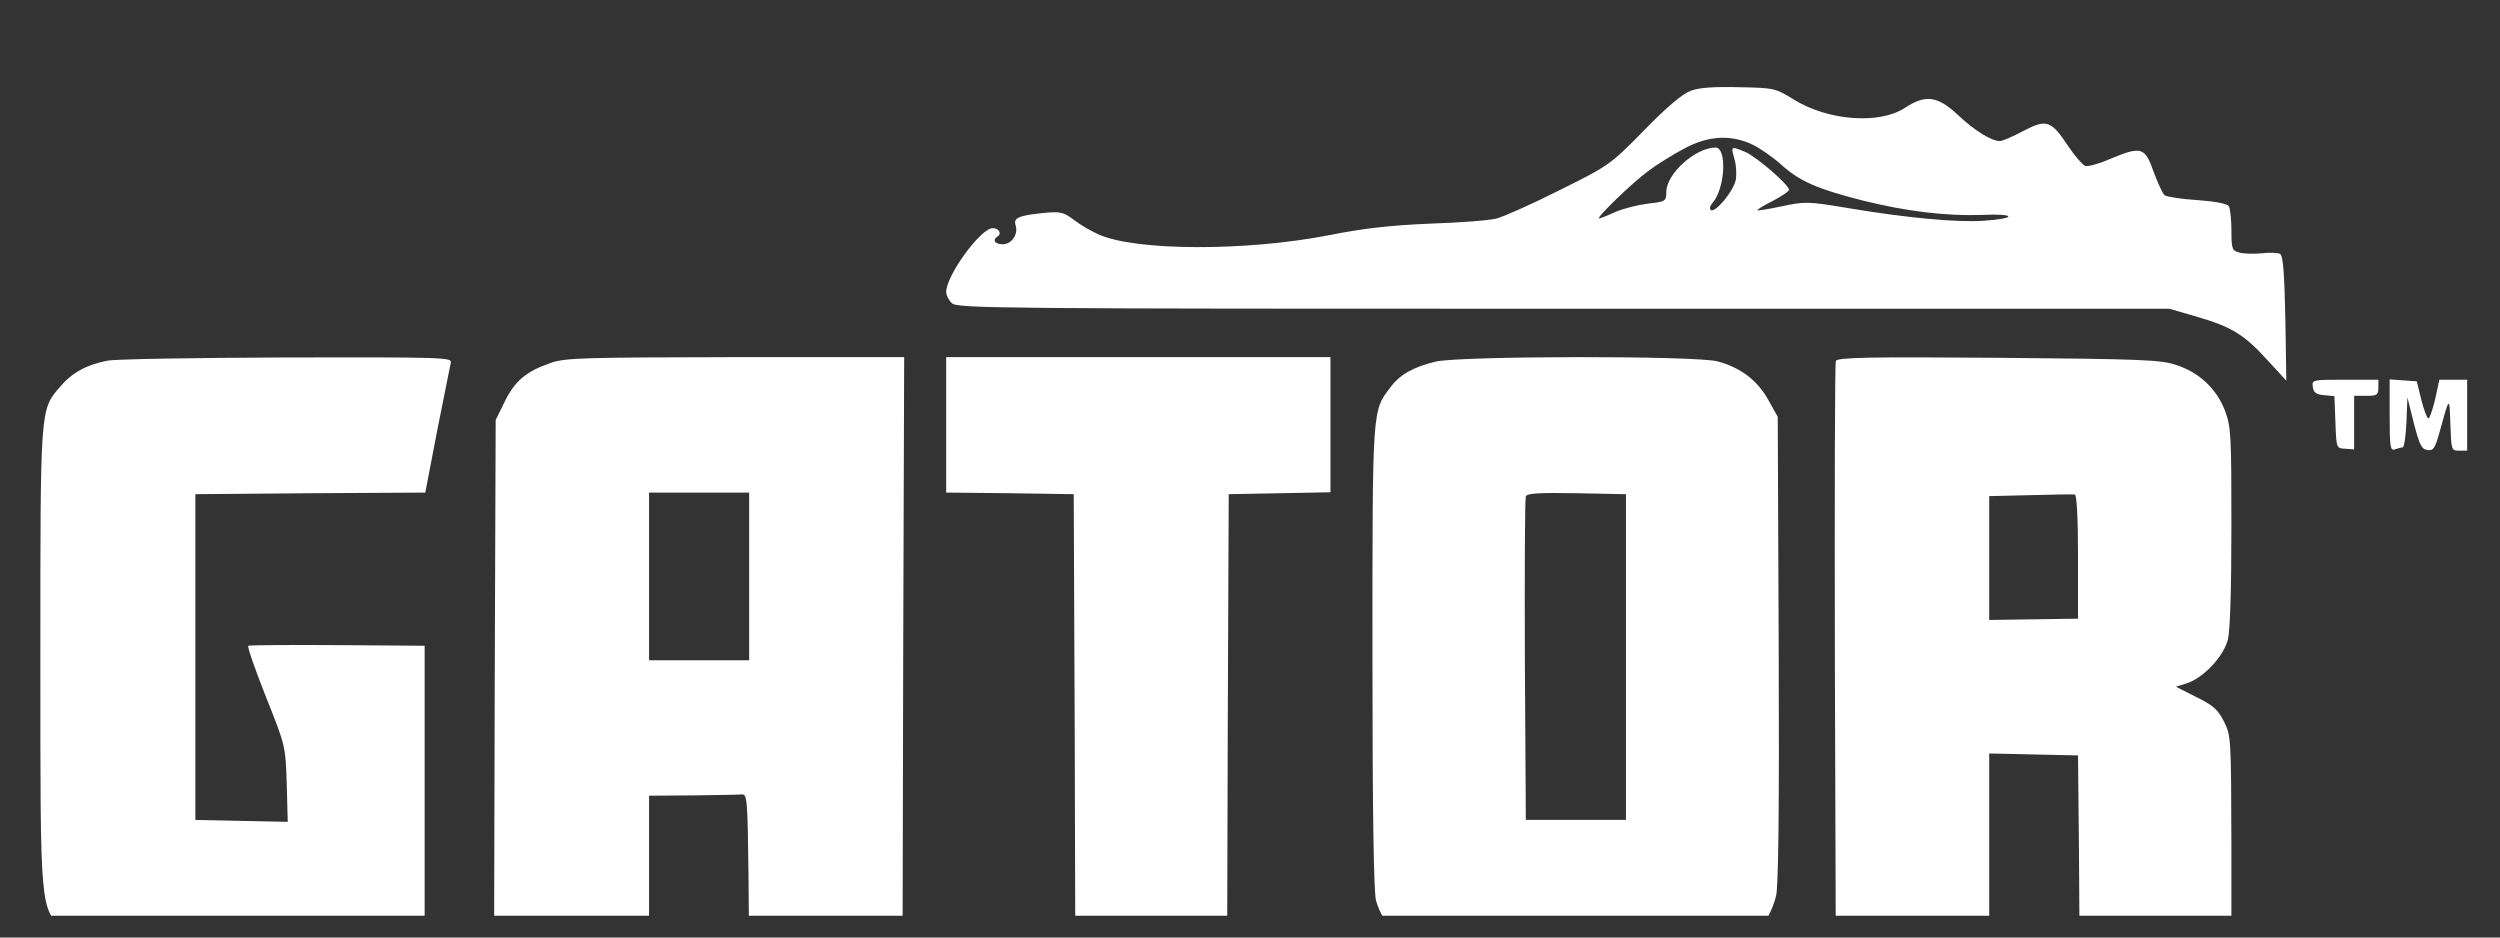
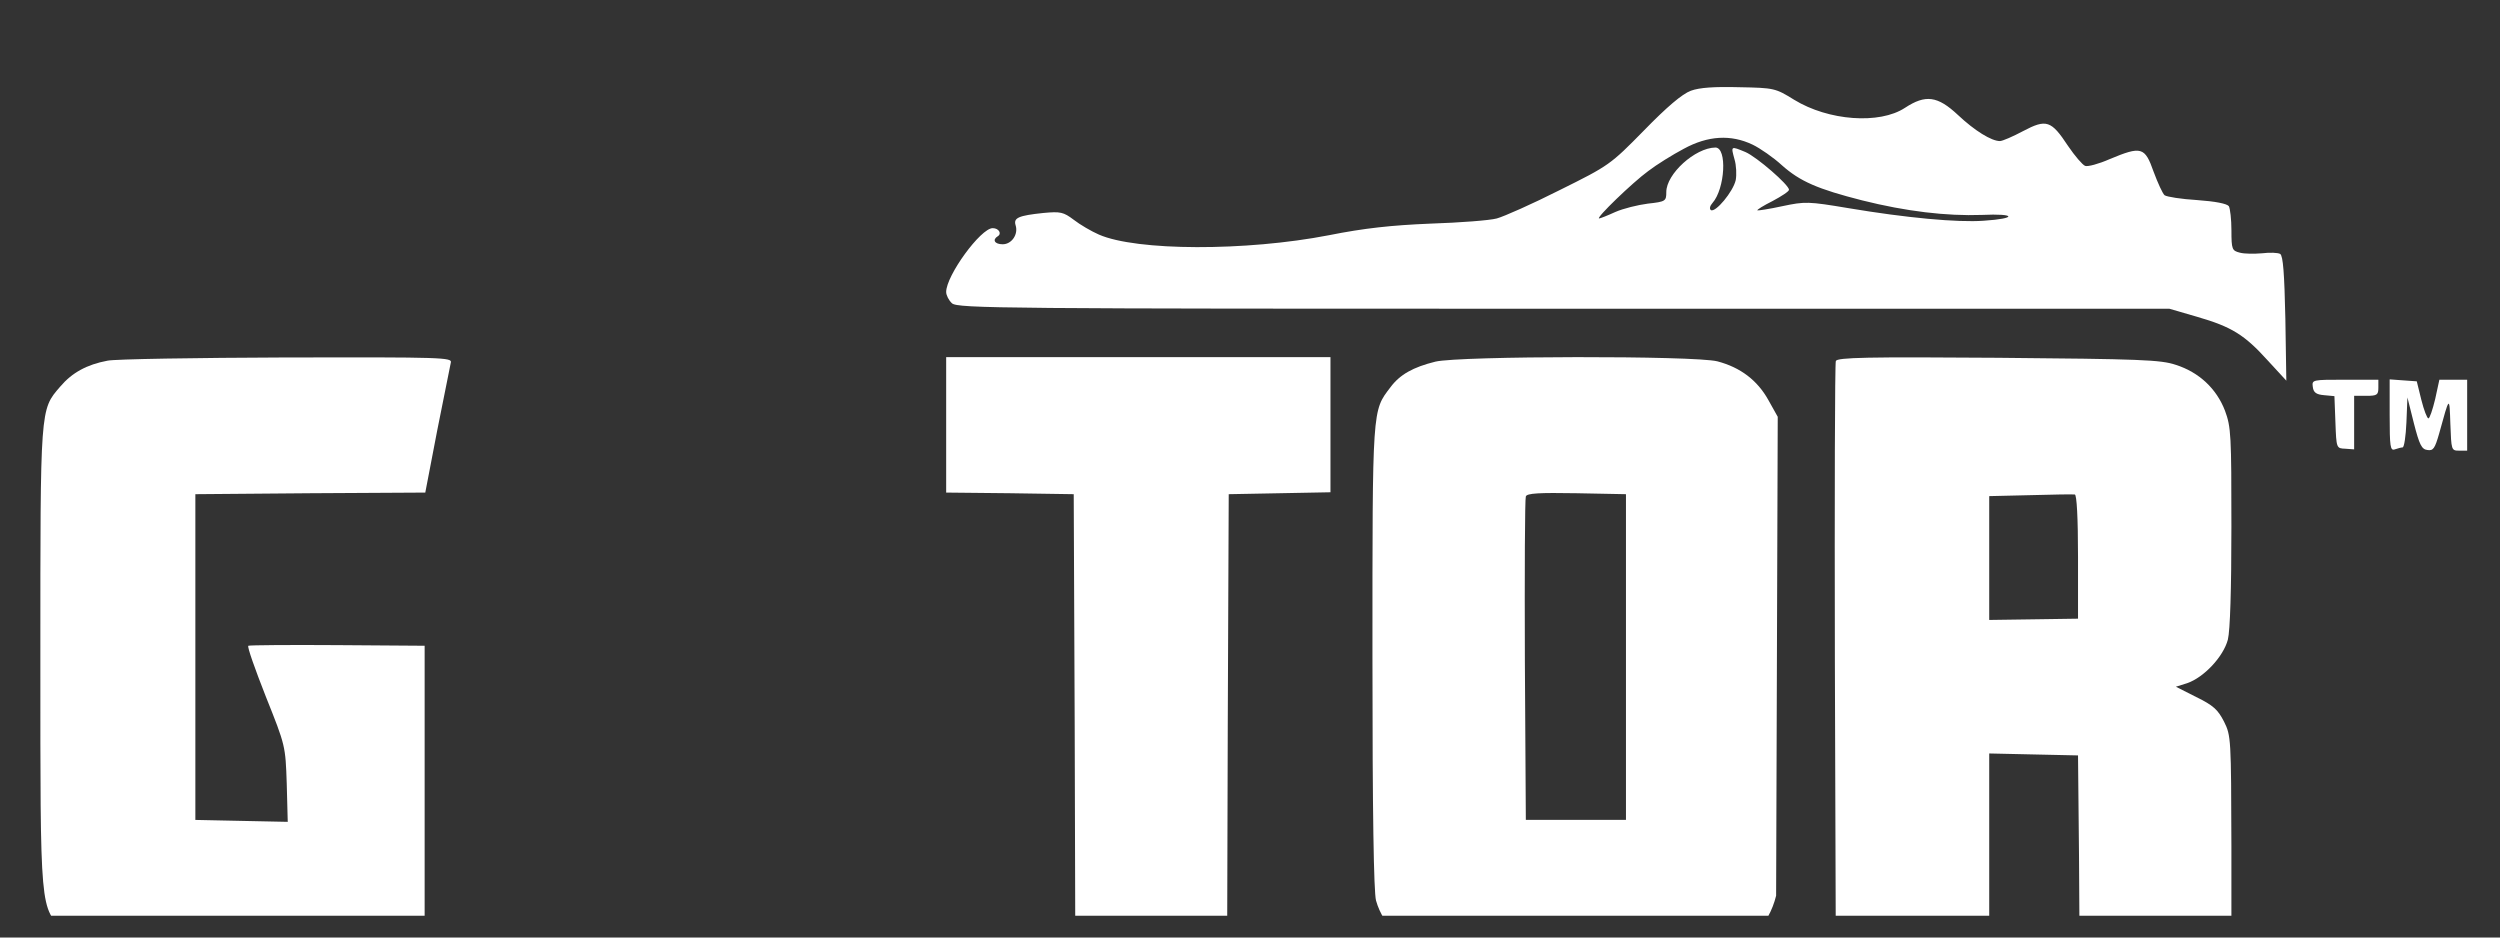
<svg xmlns="http://www.w3.org/2000/svg" width="96" height="36" viewBox="0 0 96 36" fill="none">
  <rect x="0" y="0" width="96" height="36" fill="#333333" stroke="none" />
  <g clip-path="url(#clip0_150_44)">
    <path d="M64.928 3.485C64.594 3.609 64.011 4.104 63.13 5.008C61.841 6.321 61.791 6.358 59.894 7.299C58.84 7.832 57.749 8.315 57.476 8.389C57.203 8.463 56.062 8.55 54.934 8.587C53.433 8.649 52.392 8.761 51.028 9.033C47.841 9.652 43.637 9.64 42.198 9.008C41.913 8.884 41.467 8.624 41.231 8.439C40.834 8.141 40.723 8.117 40.066 8.178C39.111 8.278 38.912 8.364 38.999 8.649C39.111 8.996 38.85 9.38 38.503 9.38C38.193 9.38 38.094 9.206 38.317 9.07C38.478 8.971 38.354 8.761 38.119 8.761C37.66 8.761 36.333 10.581 36.333 11.212C36.333 11.336 36.432 11.534 36.556 11.646C36.767 11.844 38.578 11.856 60.043 11.856H83.306L84.372 12.166C85.699 12.55 86.195 12.86 87.088 13.85L87.795 14.618L87.758 12.24C87.72 10.494 87.671 9.825 87.559 9.751C87.472 9.702 87.162 9.689 86.865 9.726C86.567 9.751 86.183 9.751 86.009 9.702C85.712 9.627 85.687 9.578 85.687 8.847C85.687 8.426 85.637 8.005 85.588 7.918C85.513 7.819 85.067 7.733 84.372 7.683C83.765 7.646 83.207 7.559 83.12 7.497C83.046 7.435 82.859 7.027 82.698 6.593C82.363 5.64 82.227 5.603 81.012 6.11C80.59 6.296 80.169 6.408 80.069 6.37C79.97 6.333 79.672 5.987 79.412 5.603C78.767 4.624 78.581 4.562 77.689 5.033C77.292 5.244 76.895 5.417 76.796 5.417C76.473 5.417 75.828 5.021 75.184 4.414C74.402 3.683 73.944 3.621 73.15 4.141C72.17 4.785 70.211 4.637 68.897 3.832C68.177 3.386 68.128 3.374 66.788 3.349C65.834 3.324 65.263 3.361 64.928 3.485ZM67.297 5.553C67.582 5.689 68.103 6.049 68.425 6.346C69.12 6.965 69.802 7.262 71.513 7.696C73.187 8.117 74.75 8.302 76.101 8.253C77.416 8.191 77.478 8.389 76.176 8.476C75.159 8.55 73.187 8.364 70.98 7.993C69.43 7.733 69.318 7.733 68.438 7.918C67.929 8.03 67.495 8.092 67.483 8.079C67.458 8.055 67.719 7.894 68.066 7.72C68.413 7.535 68.698 7.349 68.698 7.287C68.698 7.101 67.458 6.024 67.024 5.838C66.454 5.603 66.466 5.603 66.603 6.11C66.677 6.346 66.689 6.717 66.652 6.915C66.553 7.361 65.871 8.178 65.697 8.067C65.635 8.017 65.66 7.906 65.759 7.795C66.243 7.25 66.33 5.665 65.871 5.665C65.09 5.677 63.986 6.68 63.986 7.374C63.986 7.72 63.961 7.745 63.279 7.819C62.895 7.869 62.337 8.005 62.027 8.141C61.729 8.278 61.444 8.389 61.407 8.389C61.258 8.389 62.696 7.002 63.292 6.569C63.614 6.321 64.234 5.937 64.656 5.714C65.586 5.206 66.466 5.157 67.297 5.553Z" fill="white" />
    <path d="M4.129 13.85C3.336 13.999 2.765 14.309 2.306 14.853C1.537 15.745 1.55 15.621 1.55 25.231C1.55 35.138 1.525 34.816 2.48 35.757C3.398 36.685 3.398 36.685 10.292 36.685H16.306V30.741V24.797L12.971 24.773C11.135 24.76 9.585 24.773 9.536 24.797C9.486 24.834 9.796 25.701 10.205 26.742C10.962 28.636 10.962 28.636 11.011 30.098L11.049 31.559L9.275 31.522L7.502 31.485V25.231V18.977L11.917 18.94L16.331 18.915L16.79 16.525C17.05 15.225 17.286 14.048 17.311 13.925C17.373 13.726 17.013 13.714 11.011 13.726C7.514 13.739 4.414 13.788 4.129 13.85Z" fill="white" />
-     <path d="M21.142 13.937C20.212 14.259 19.765 14.63 19.381 15.423L19.034 16.129L18.997 26.432L18.972 36.747H21.948H24.924V33.651V30.555L26.598 30.543C27.516 30.531 28.371 30.518 28.495 30.506C28.694 30.494 28.706 30.729 28.743 33.627L28.768 36.747L31.719 36.722L34.658 36.685L34.683 25.194L34.72 13.714H28.235C22.419 13.726 21.7 13.739 21.142 13.937ZM28.768 22.135V25.355H26.846H24.924V22.135V18.915H26.846H28.768V22.135Z" fill="white" />
    <path d="M36.333 16.314V18.915L38.788 18.94L41.231 18.977L41.268 27.856L41.293 36.747H44.207H47.121L47.146 27.856L47.183 18.977L49.143 18.94L51.09 18.903V16.314V13.714H43.711H36.333V16.314Z" fill="white" />
-     <path d="M55.12 13.887C54.265 14.098 53.756 14.383 53.397 14.866C52.69 15.794 52.702 15.584 52.702 25.218C52.702 31.237 52.752 34.246 52.839 34.58C53.124 35.596 53.979 36.351 55.157 36.611C56.075 36.797 65.152 36.797 65.946 36.599C67.136 36.302 67.918 35.546 68.203 34.395C68.29 34.011 68.327 31.101 68.302 24.921L68.265 16.005L67.905 15.361C67.484 14.606 66.839 14.11 65.946 13.875C65.065 13.652 56.038 13.665 55.12 13.887ZM62.437 25.231V31.484H60.514H58.592L58.555 25.355C58.543 21.986 58.555 19.15 58.592 19.064C58.63 18.94 59.101 18.915 60.539 18.94L62.437 18.977V25.231Z" fill="white" />
+     <path d="M55.12 13.887C54.265 14.098 53.756 14.383 53.397 14.866C52.69 15.794 52.702 15.584 52.702 25.218C52.702 31.237 52.752 34.246 52.839 34.58C53.124 35.596 53.979 36.351 55.157 36.611C56.075 36.797 65.152 36.797 65.946 36.599C67.136 36.302 67.918 35.546 68.203 34.395L68.265 16.005L67.905 15.361C67.484 14.606 66.839 14.11 65.946 13.875C65.065 13.652 56.038 13.665 55.12 13.887ZM62.437 25.231V31.484H60.514H58.592L58.555 25.355C58.543 21.986 58.555 19.15 58.592 19.064C58.63 18.94 59.101 18.915 60.539 18.94L62.437 18.977V25.231Z" fill="white" />
    <path d="M70.496 13.863C70.459 13.949 70.446 19.125 70.459 25.355L70.496 36.685L73.447 36.722L76.386 36.747V32.846V28.933L78.097 28.971L79.796 29.008L79.834 32.871L79.858 36.747H82.772H85.686V32.5C85.674 28.364 85.674 28.252 85.401 27.707C85.166 27.249 84.992 27.088 84.335 26.766L83.554 26.37L83.988 26.234C84.632 26.011 85.376 25.218 85.55 24.562C85.637 24.215 85.686 22.63 85.686 20.228C85.686 16.723 85.674 16.401 85.439 15.77C85.116 14.928 84.446 14.296 83.554 14.011C82.971 13.813 82.19 13.788 76.721 13.739C71.711 13.701 70.546 13.726 70.496 13.863ZM79.796 21.379V23.757L78.085 23.782L76.386 23.806V21.429V19.051L77.973 19.014C78.841 18.989 79.61 18.977 79.672 18.989C79.747 18.989 79.796 19.881 79.796 21.379Z" fill="white" />
    <path d="M88.811 14.853C88.836 15.076 88.948 15.15 89.246 15.175L89.642 15.212L89.68 16.215C89.717 17.218 89.717 17.218 90.064 17.231L90.399 17.256V16.228V15.2H90.87C91.279 15.2 91.329 15.163 91.329 14.89V14.581H90.052C88.799 14.581 88.774 14.581 88.811 14.853Z" fill="white" />
    <path d="M91.763 15.943C91.763 17.157 91.787 17.318 91.961 17.256C92.073 17.218 92.209 17.181 92.259 17.181C92.321 17.181 92.383 16.748 92.407 16.215L92.445 15.262L92.693 16.253C92.903 17.07 92.99 17.256 93.213 17.28C93.437 17.318 93.499 17.218 93.66 16.661C94.069 15.175 94.057 15.2 94.094 16.277C94.131 17.28 94.131 17.305 94.429 17.305H94.739V15.943V14.581H94.206H93.672L93.511 15.324C93.412 15.732 93.3 16.067 93.251 16.067C93.201 16.067 93.077 15.745 92.978 15.349L92.804 14.643L92.284 14.606L91.763 14.568V15.943Z" fill="white" />
  </g>
  <defs>
    <clipPath id="clip0_150_44">
      <rect width="95.359" height="34.329" fill="white" transform="translate(0 0.835)" />
    </clipPath>
  </defs>
</svg>